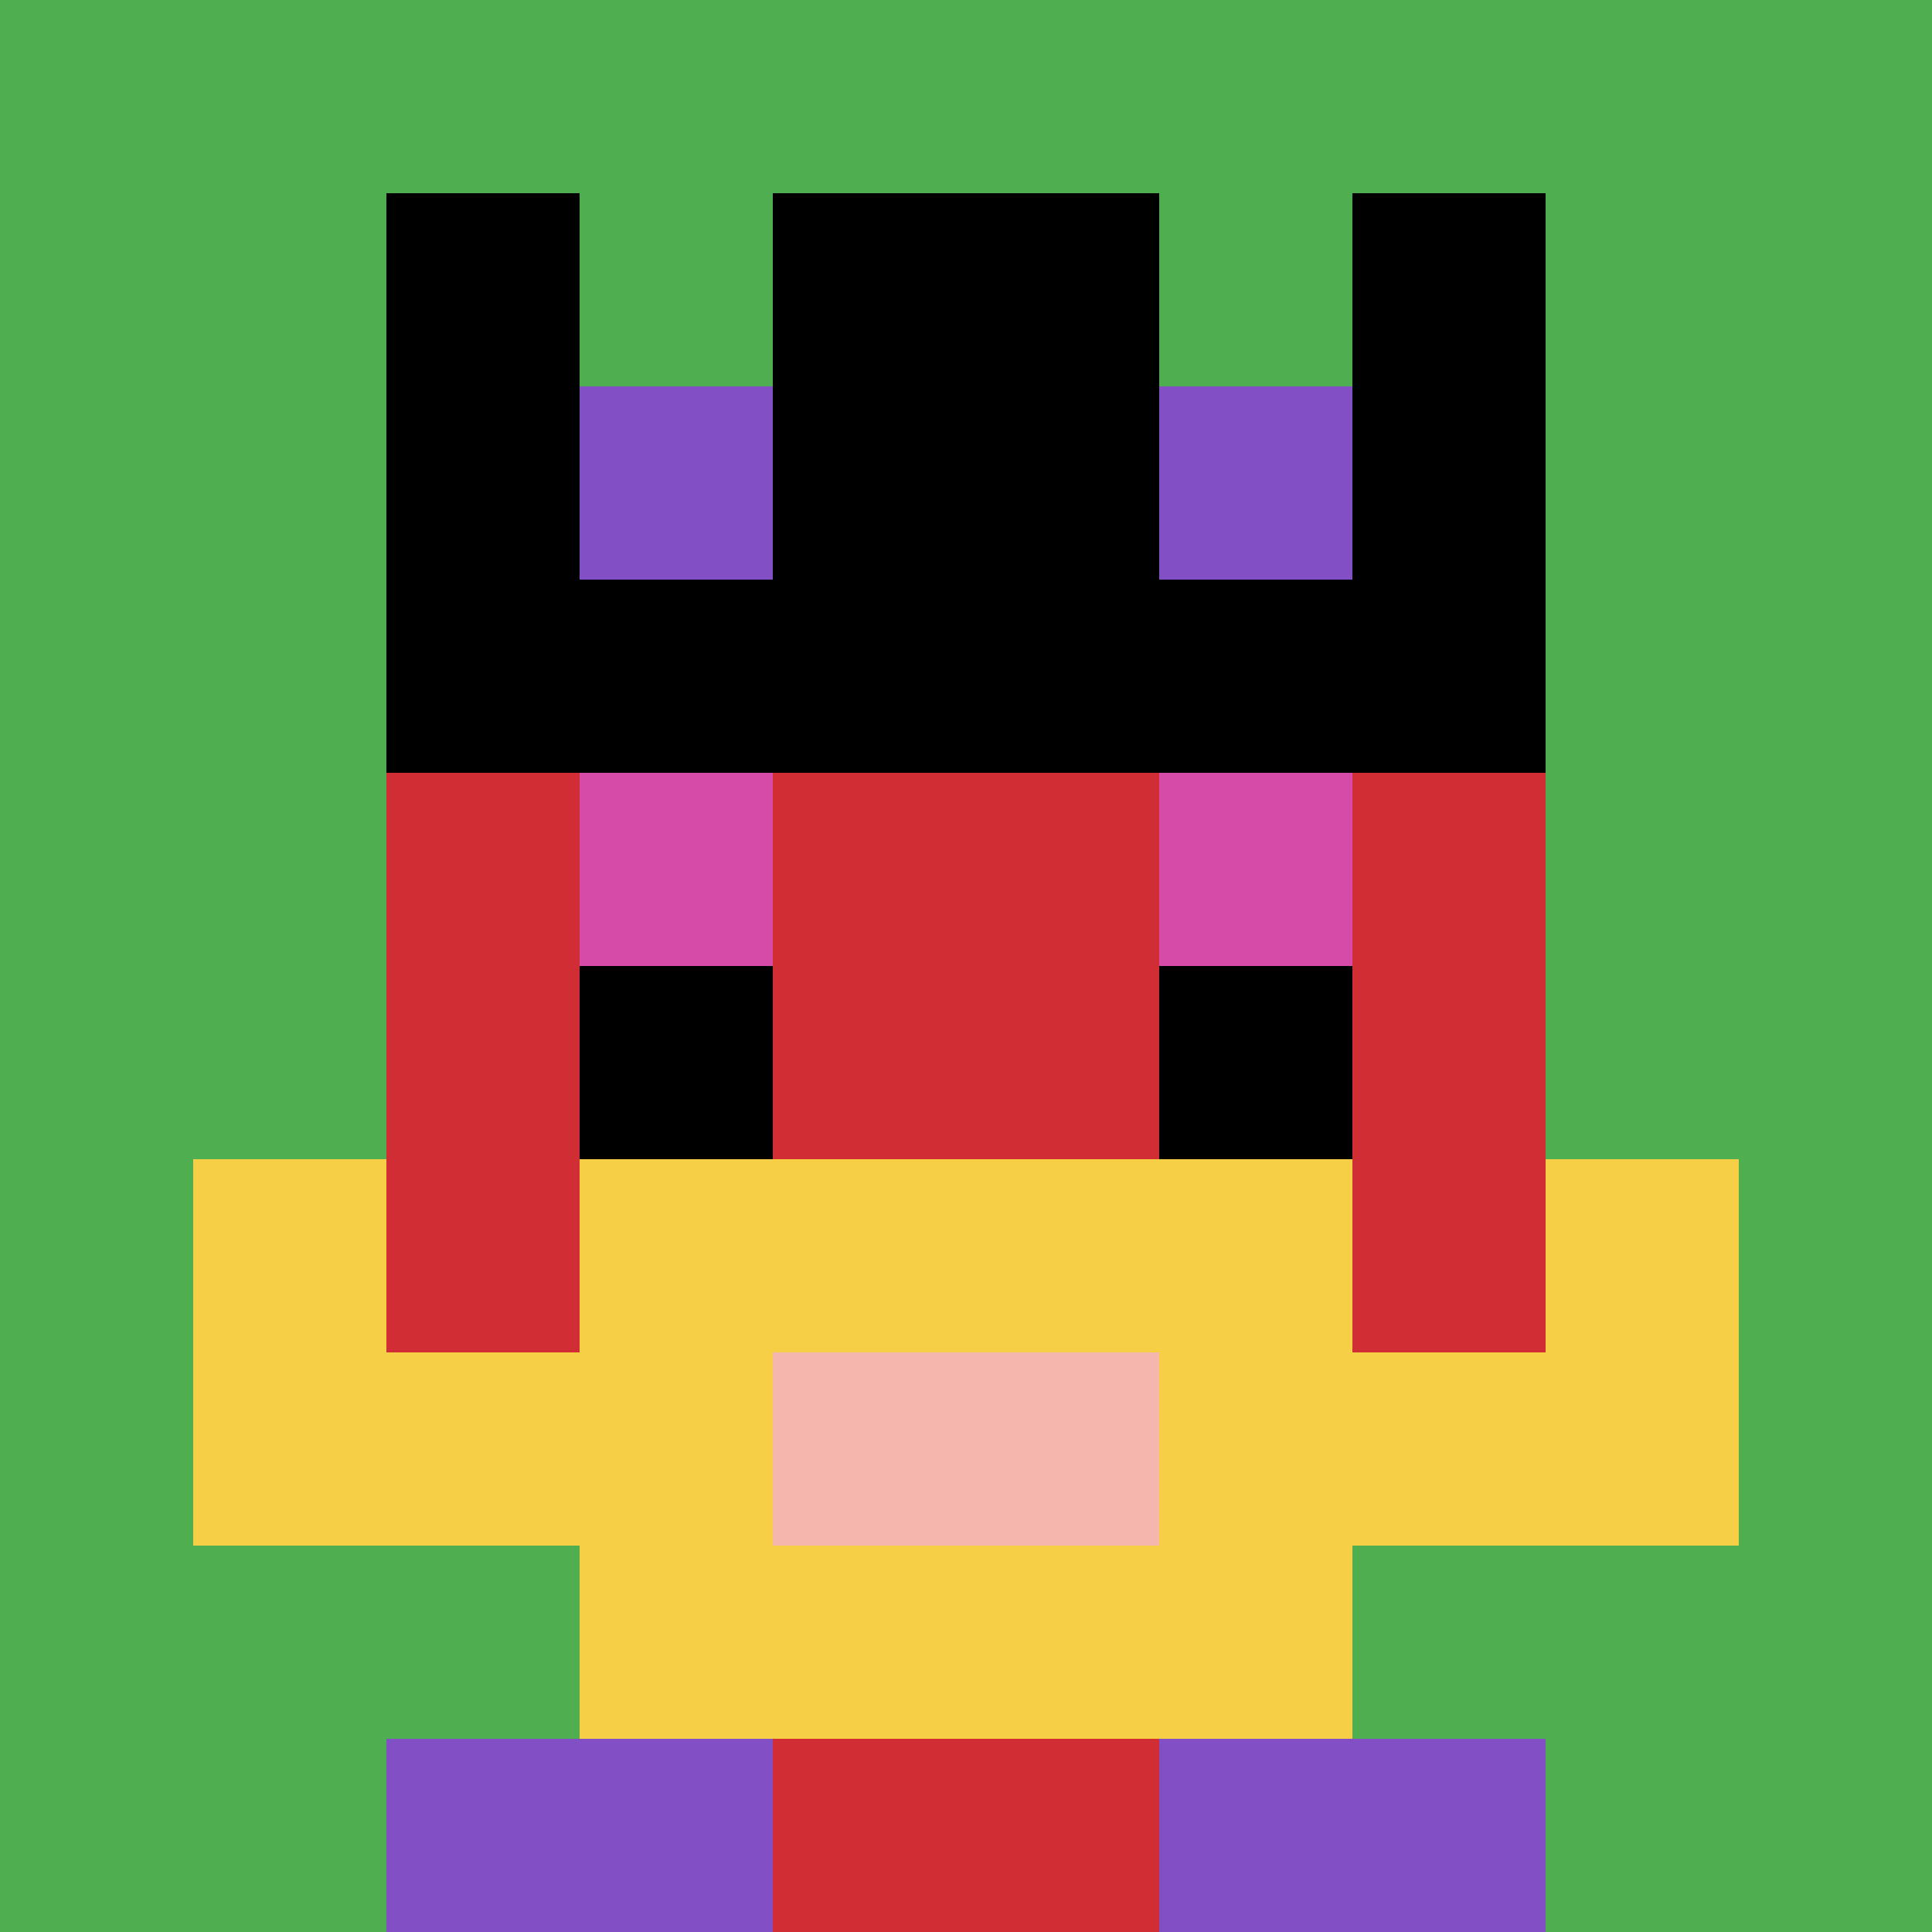
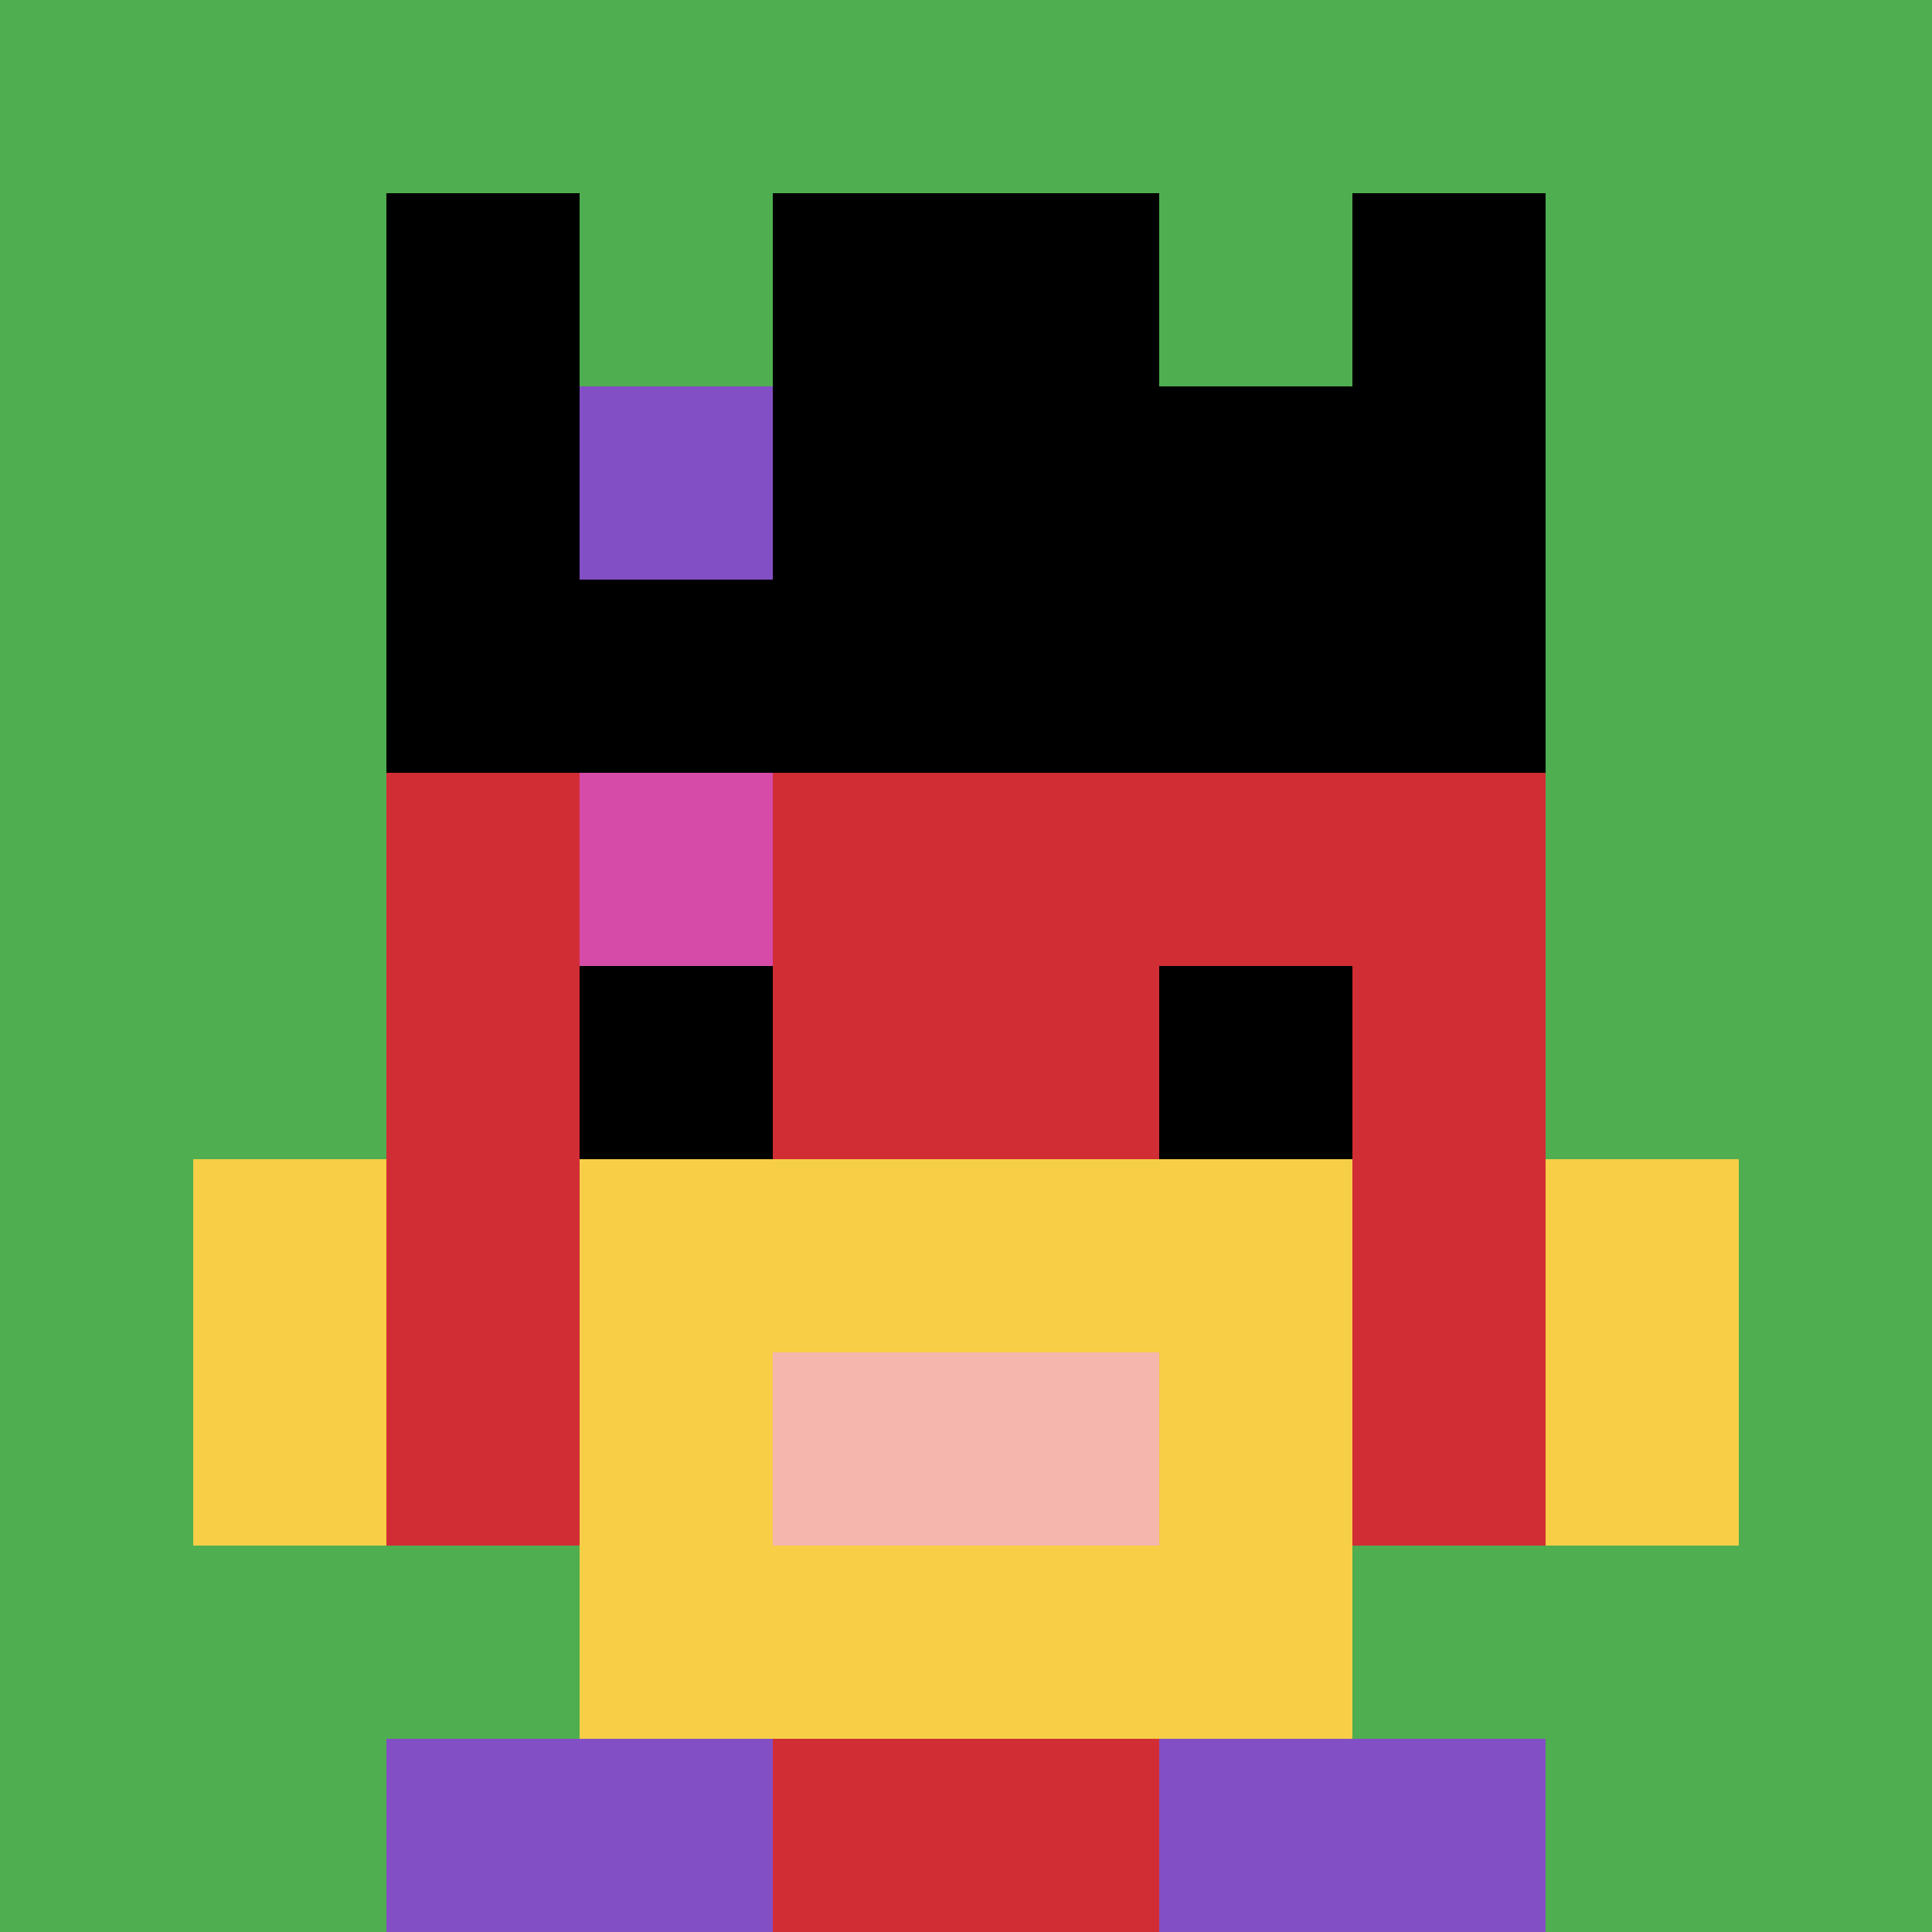
<svg xmlns="http://www.w3.org/2000/svg" version="1.1" width="518" height="518">
  <title>'goose-pfp-397800' by Dmitri Cherniak</title>
  <desc>seed=397800
backgroundColor=#ffffff
padding=20
innerPadding=0
timeout=500
dimension=1
border=false
Save=function(){return n.handleSave()}
frame=707

Rendered at Wed Oct 04 2023 10:34:55 GMT+0800 (中国标准时间)
Generated in &lt;1ms
</desc>
  <defs />
  <rect width="100%" height="100%" fill="#ffffff" />
  <g>
    <g id="0-0">
      <rect x="0" y="0" height="518" width="518" fill="#4FAE4F" />
      <g>
-         <rect id="0-0-3-2-4-7" x="155.4" y="103.6" width="207.2" height="362.6" fill="#D12D35" />
        <rect id="0-0-2-3-6-5" x="103.6" y="155.4" width="310.8" height="259" fill="#D12D35" />
        <rect id="0-0-4-8-2-2" x="207.2" y="414.4" width="103.6" height="103.6" fill="#D12D35" />
-         <rect id="0-0-1-7-8-1" x="51.8" y="362.6" width="414.4" height="51.8" fill="#F7CF46" />
        <rect id="0-0-3-6-4-3" x="155.4" y="310.8" width="207.2" height="155.4" fill="#F7CF46" />
        <rect id="0-0-4-7-2-1" x="207.2" y="362.6" width="103.6" height="51.8" fill="#F4B6AD" />
        <rect id="0-0-1-6-1-2" x="51.8" y="310.8" width="51.8" height="103.6" fill="#F7CF46" />
        <rect id="0-0-8-6-1-2" x="414.4" y="310.8" width="51.8" height="103.6" fill="#F7CF46" />
        <rect id="0-0-3-4-1-1" x="155.4" y="207.2" width="51.8" height="51.8" fill="#D74BA8" />
-         <rect id="0-0-6-4-1-1" x="310.8" y="207.2" width="51.8" height="51.8" fill="#D74BA8" />
        <rect id="0-0-3-5-1-1" x="155.4" y="259" width="51.8" height="51.8" fill="#000000" />
        <rect id="0-0-6-5-1-1" x="310.8" y="259" width="51.8" height="51.8" fill="#000000" />
        <rect id="0-0-2-1-1-2" x="103.6" y="51.8" width="51.8" height="103.6" fill="#000000" />
        <rect id="0-0-4-1-2-2" x="207.2" y="51.8" width="103.6" height="103.6" fill="#000000" />
        <rect id="0-0-7-1-1-2" x="362.6" y="51.8" width="51.8" height="103.6" fill="#000000" />
        <rect id="0-0-2-2-6-2" x="103.6" y="103.6" width="310.8" height="103.6" fill="#000000" />
        <rect id="0-0-3-2-1-1" x="155.4" y="103.6" width="51.8" height="51.8" fill="#834FC4" />
-         <rect id="0-0-6-2-1-1" x="310.8" y="103.6" width="51.8" height="51.8" fill="#834FC4" />
        <rect id="0-0-2-9-2-1" x="103.6" y="466.2" width="103.6" height="51.8" fill="#834FC4" />
        <rect id="0-0-6-9-2-1" x="310.8" y="466.2" width="103.6" height="51.8" fill="#834FC4" />
      </g>
      <rect x="0" y="0" stroke="white" stroke-width="0" height="518" width="518" fill="none" />
    </g>
  </g>
</svg>